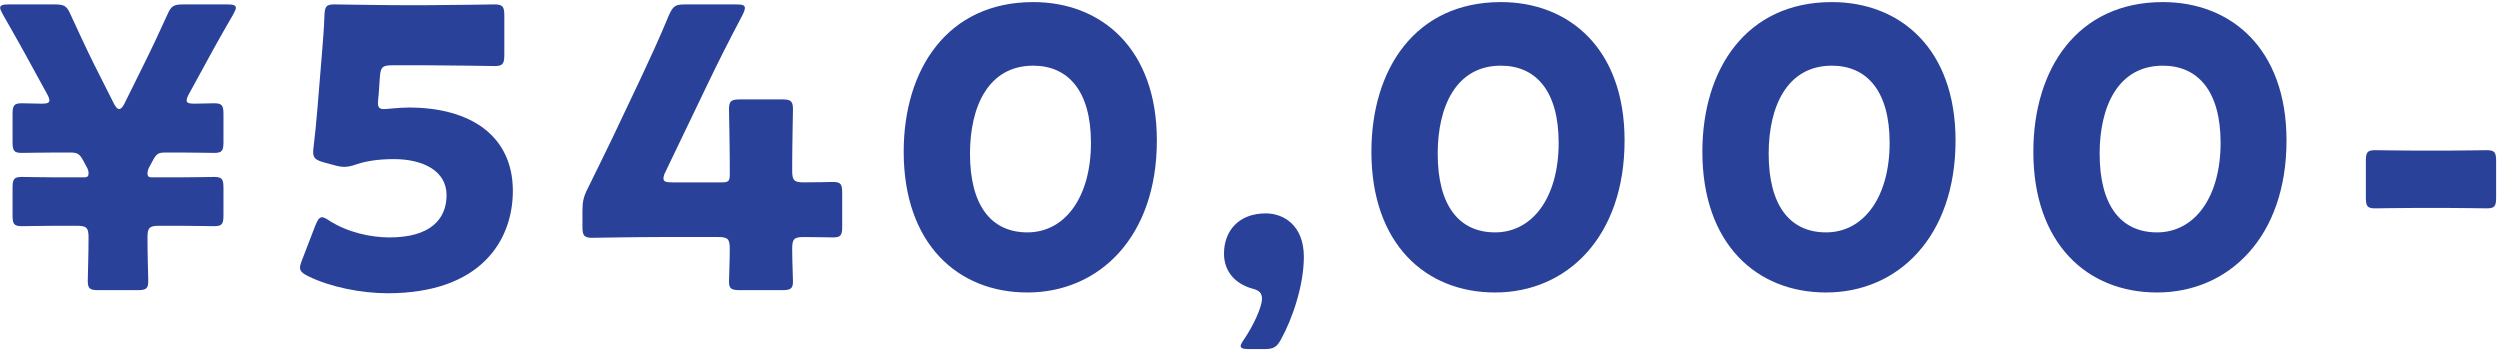
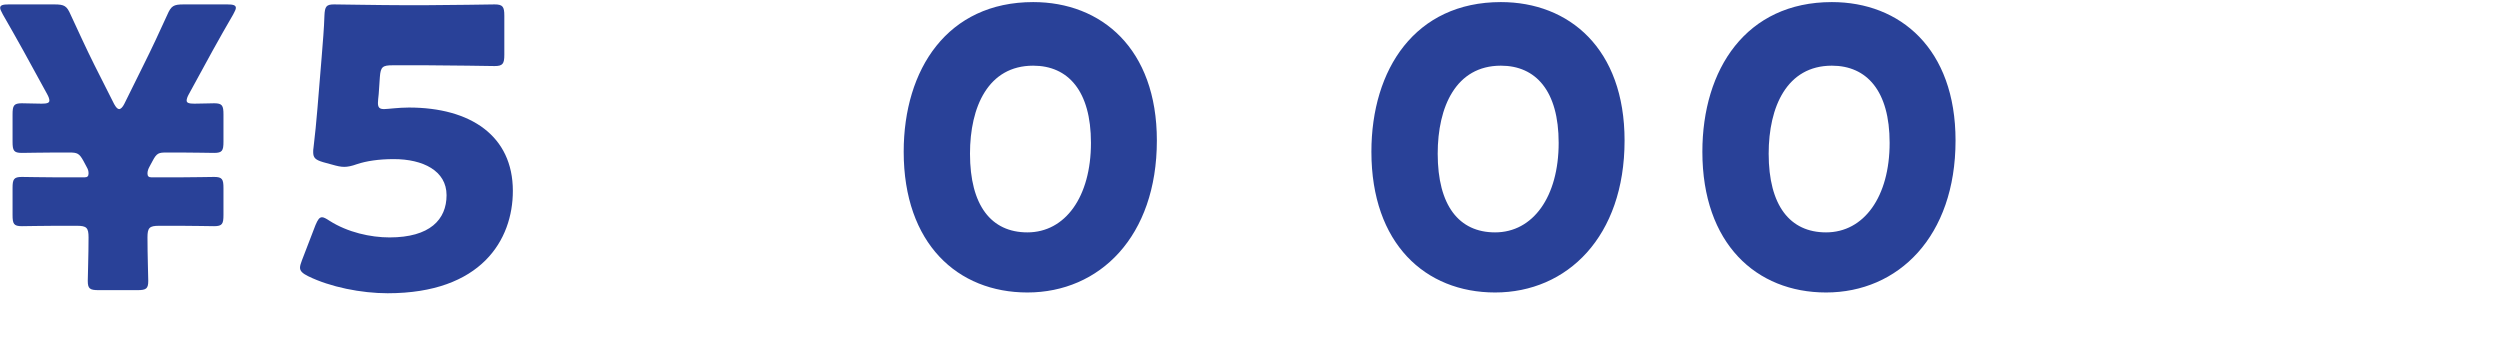
<svg xmlns="http://www.w3.org/2000/svg" width="374" height="53" viewBox="0 0 374 53" fill="none">
-   <path d="M366.461 31.111H360.893C358.863 31.111 356.079 31.169 355.325 31.169C354.107 31.169 353.933 30.821 353.933 29.487V24.151C353.933 22.817 354.107 22.469 355.325 22.469C356.079 22.469 358.863 22.527 360.893 22.527H366.461C368.491 22.527 371.275 22.469 372.029 22.469C373.247 22.469 373.421 22.817 373.421 24.151V29.487C373.421 30.821 373.247 31.169 372.029 31.169C371.275 31.169 368.491 31.111 366.461 31.111Z" fill="#294198" />
-   <path d="M323.56 0.312C333.768 0.312 342.062 7.272 342.062 21.018C342.062 35.403 333.478 43.755 322.69 43.755C312.25 43.755 304.188 36.447 304.188 22.701C304.188 10.347 310.742 0.312 323.56 0.312ZM323.56 9.825C316.832 9.825 314.106 15.973 314.106 22.991C314.106 30.762 317.296 34.764 322.69 34.764C328.374 34.764 332.202 29.428 332.202 21.366C332.202 13.595 328.78 9.825 323.56 9.825Z" fill="#294198" />
  <path d="M274.047 0.312C284.255 0.312 292.549 7.272 292.549 21.018C292.549 35.403 283.965 43.755 273.177 43.755C262.737 43.755 254.675 36.447 254.675 22.701C254.675 10.347 261.229 0.312 274.047 0.312ZM274.047 9.825C267.319 9.825 264.593 15.973 264.593 22.991C264.593 30.762 267.783 34.764 273.177 34.764C278.861 34.764 282.689 29.428 282.689 21.366C282.689 13.595 279.267 9.825 274.047 9.825Z" fill="#294198" />
  <path d="M224.534 0.312C234.742 0.312 243.036 7.272 243.036 21.018C243.036 35.403 234.452 43.755 223.664 43.755C213.224 43.755 205.162 36.447 205.162 22.701C205.162 10.347 211.716 0.312 224.534 0.312ZM224.534 9.825C217.806 9.825 215.08 15.973 215.08 22.991C215.08 30.762 218.27 34.764 223.664 34.764C229.348 34.764 233.176 29.428 233.176 21.366C233.176 13.595 229.754 9.825 224.534 9.825Z" fill="#294198" />
-   <path d="M189.141 52.223H186.821C186.009 52.223 185.603 52.107 185.603 51.759C185.603 51.585 185.777 51.237 186.067 50.831C187.459 48.801 188.793 45.959 188.793 44.683C188.793 43.755 188.271 43.407 187.343 43.175C184.675 42.421 183.109 40.507 183.109 37.955C183.109 34.591 185.255 31.923 189.373 31.923C192.041 31.923 195.057 33.721 195.057 38.419C195.057 42.711 193.317 47.757 191.635 50.773C190.997 51.933 190.533 52.223 189.141 52.223Z" fill="#294198" />
  <path d="M154.565 0.312C164.773 0.312 173.067 7.272 173.067 21.018C173.067 35.403 164.483 43.755 153.695 43.755C143.255 43.755 135.193 36.447 135.193 22.701C135.193 10.347 141.747 0.312 154.565 0.312ZM154.565 9.825C147.837 9.825 145.111 15.973 145.111 22.991C145.111 30.762 148.301 34.764 153.695 34.764C159.379 34.764 163.207 29.428 163.207 21.366C163.207 13.595 159.785 9.825 154.565 9.825Z" fill="#294198" />
-   <path d="M120.252 35.46C118.802 35.46 118.512 35.75 118.512 37.2C118.512 39.172 118.628 41.376 118.628 42.13C118.628 43.232 118.222 43.406 116.946 43.406H110.74C109.464 43.406 109.058 43.232 109.058 42.13C109.058 41.376 109.174 39.172 109.174 37.2C109.174 35.75 108.884 35.46 107.434 35.46H98.734C94.848 35.46 88.99 35.576 88.584 35.576C87.366 35.576 87.134 35.228 87.134 33.894V31.516C87.134 30.182 87.308 29.37 87.946 28.152C89.222 25.6 90.498 22.932 91.716 20.438L95.95 11.506C97.11 9.012 98.56 5.938 100.068 2.284C100.706 0.892 100.996 0.66 102.504 0.66H110.16C111.03 0.66 111.436 0.776 111.436 1.182C111.436 1.414 111.32 1.762 111.088 2.226C108.826 6.518 107.376 9.418 105.984 12.318L99.546 25.716C99.314 26.18 99.256 26.47 99.256 26.702C99.256 27.166 99.604 27.282 100.532 27.282H107.956C109 27.282 109.174 27.108 109.174 26.064V24.73C109.174 21.888 109.058 16.726 109.058 16.32C109.058 15.102 109.406 14.87 110.74 14.87H116.946C118.28 14.87 118.628 15.102 118.628 16.32C118.628 16.726 118.512 21.888 118.512 24.73V25.542C118.512 26.992 118.802 27.282 120.252 27.282C122.224 27.282 123.848 27.224 124.602 27.224C125.762 27.224 125.994 27.514 125.994 28.848V33.894C125.994 35.228 125.762 35.518 124.602 35.518C123.848 35.518 122.224 35.46 120.252 35.46Z" fill="#294198" />
  <path d="M57.467 16.32C57.989 16.32 59.613 16.088 61.179 16.088C70.401 16.088 76.723 20.322 76.723 28.558C76.723 35.866 72.025 43.87 57.989 43.87C54.045 43.87 49.405 42.942 46.099 41.318C45.287 40.912 44.881 40.564 44.881 40.042C44.881 39.752 44.997 39.404 45.171 38.94L47.201 33.662C47.549 32.85 47.781 32.502 48.187 32.502C48.419 32.502 48.767 32.676 49.289 33.024C52.015 34.764 55.437 35.518 58.279 35.518C64.311 35.518 66.805 32.85 66.805 29.196C66.805 25.542 63.267 23.802 58.917 23.802C56.655 23.802 54.799 24.092 53.407 24.556C52.595 24.846 52.015 24.962 51.493 24.962C50.971 24.962 50.449 24.846 49.637 24.614L48.361 24.266C47.201 23.918 46.853 23.628 46.853 22.758C46.853 22.584 46.853 22.294 46.911 22.004C47.143 20.032 47.317 18.35 47.491 16.204L48.129 8.432C48.303 6.17 48.477 4.314 48.535 2.342C48.593 0.95 48.825 0.66 49.985 0.66C50.739 0.66 57.119 0.776 60.193 0.776H63.847C66.921 0.776 73.591 0.66 73.997 0.66C75.215 0.66 75.447 1.008 75.447 2.342V8.2C75.447 9.534 75.215 9.882 73.997 9.882C73.591 9.882 66.921 9.766 63.847 9.766H58.743C57.235 9.766 56.945 9.998 56.829 11.506L56.655 14.058C56.597 14.522 56.539 15.218 56.539 15.392C56.539 16.088 56.771 16.32 57.467 16.32Z" fill="#294198" />
  <path d="M23.803 33.778C22.353 33.778 22.063 34.068 22.063 35.518C22.063 38.186 22.179 41.26 22.179 42.014C22.179 43.174 21.889 43.406 20.555 43.406H14.755C13.421 43.406 13.131 43.174 13.131 42.014C13.131 41.26 13.247 38.186 13.247 35.518C13.247 34.068 12.957 33.778 11.507 33.778H8.259C6.403 33.778 4.025 33.836 3.271 33.836C2.053 33.836 1.879 33.488 1.879 32.154V28.152C1.879 26.818 2.053 26.47 3.271 26.47C4.025 26.47 6.403 26.528 8.259 26.528H12.667C13.073 26.528 13.247 26.354 13.247 25.948C13.247 25.6 13.189 25.368 12.957 24.962L12.493 24.092C11.855 22.932 11.565 22.816 10.347 22.816H8.259C6.403 22.816 4.025 22.874 3.271 22.874C2.053 22.874 1.879 22.526 1.879 21.192V17.132C1.879 15.798 2.053 15.45 3.271 15.45C4.025 15.45 5.301 15.508 6.229 15.508C7.041 15.508 7.389 15.392 7.389 15.044C7.389 14.812 7.273 14.464 7.041 14.058C4.373 9.128 2.401 5.59 0.429 2.168C0.197 1.704 0.023 1.414 0.023 1.182C0.023 0.776 0.429 0.66 1.299 0.66H8.143C9.651 0.66 9.999 0.892 10.579 2.226C11.739 4.72 12.899 7.272 14.117 9.708L17.075 15.566C17.365 16.088 17.597 16.32 17.829 16.32C18.061 16.32 18.351 16.03 18.583 15.566L21.483 9.708C22.701 7.272 23.861 4.778 25.021 2.226C25.601 0.892 25.949 0.66 27.457 0.66H34.011C34.881 0.66 35.287 0.776 35.287 1.182C35.287 1.414 35.113 1.704 34.881 2.168C32.851 5.648 30.937 9.128 28.269 14.058C28.037 14.464 27.921 14.812 27.921 15.044C27.921 15.392 28.269 15.508 29.081 15.508C30.125 15.508 31.285 15.45 32.039 15.45C33.257 15.45 33.431 15.798 33.431 17.132V21.192C33.431 22.526 33.257 22.874 32.039 22.874C31.285 22.874 28.907 22.816 27.051 22.816H24.963C23.745 22.816 23.455 22.874 22.817 24.092L22.411 24.846C22.179 25.252 22.063 25.6 22.063 25.948C22.063 26.354 22.237 26.528 22.643 26.528H27.051C28.907 26.528 31.285 26.47 32.039 26.47C33.257 26.47 33.431 26.818 33.431 28.152V32.154C33.431 33.488 33.257 33.836 32.039 33.836C31.285 33.836 28.907 33.778 27.051 33.778H23.803Z" fill="#294198" />
</svg>